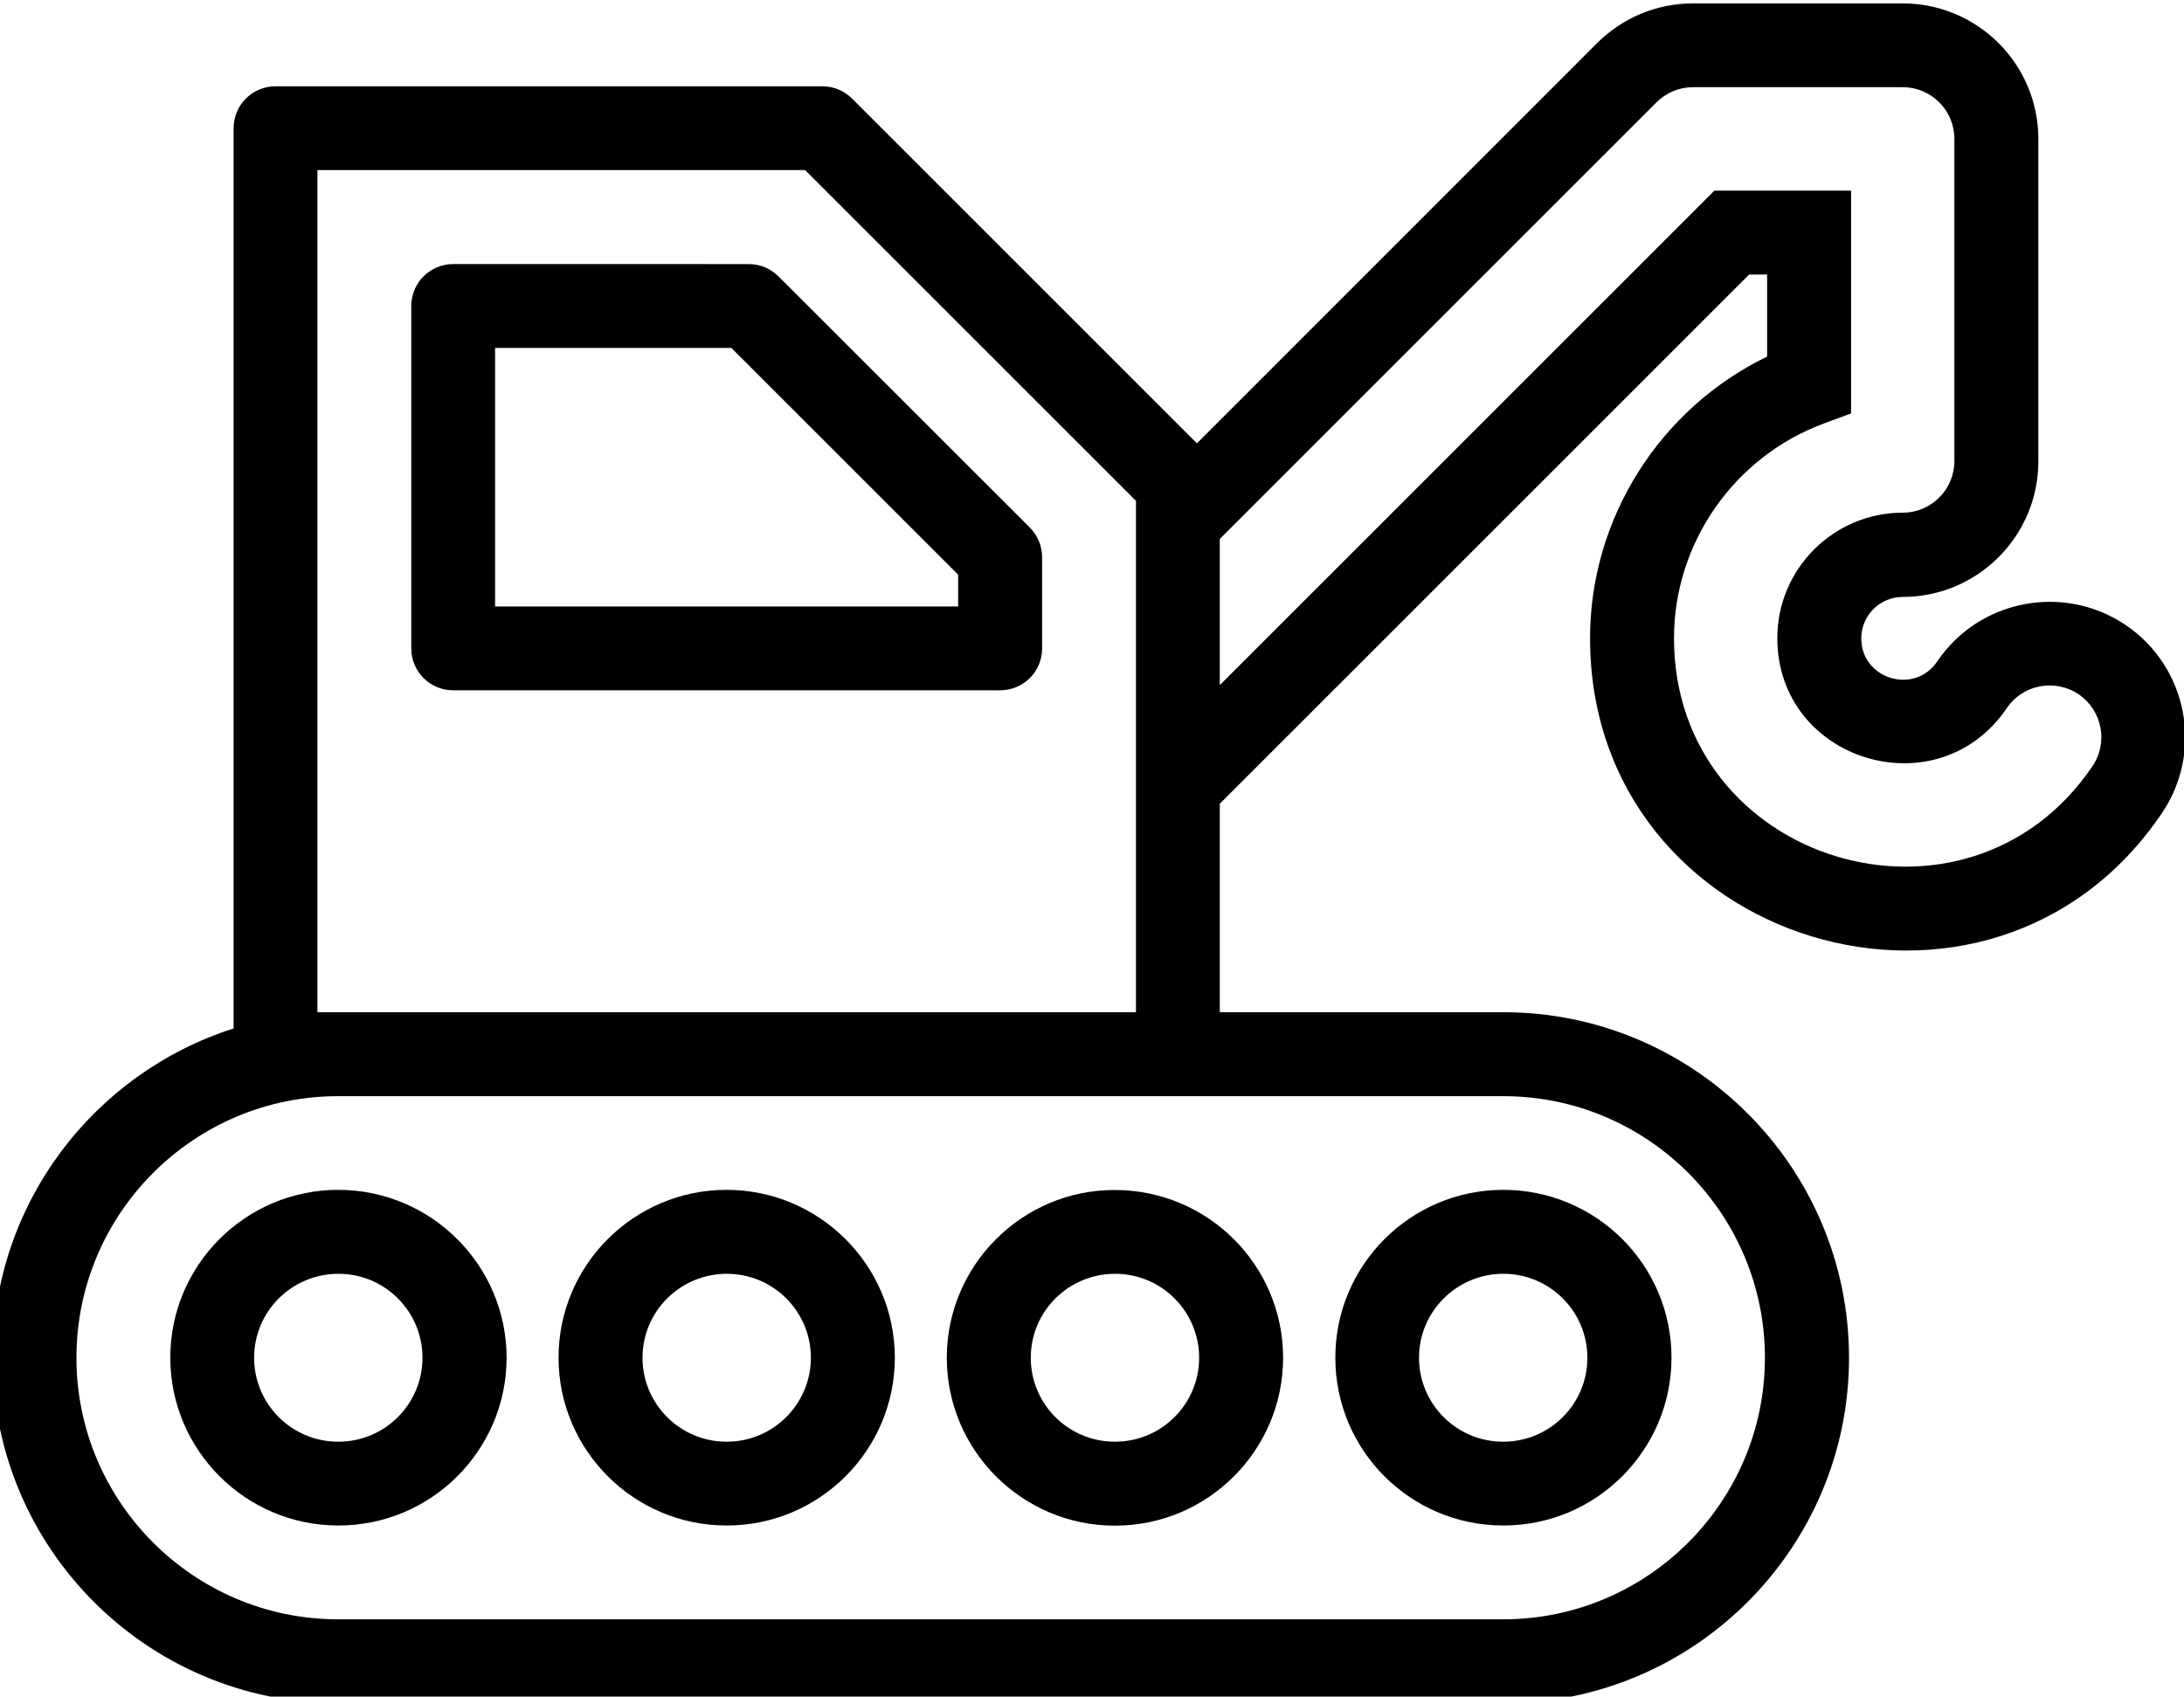
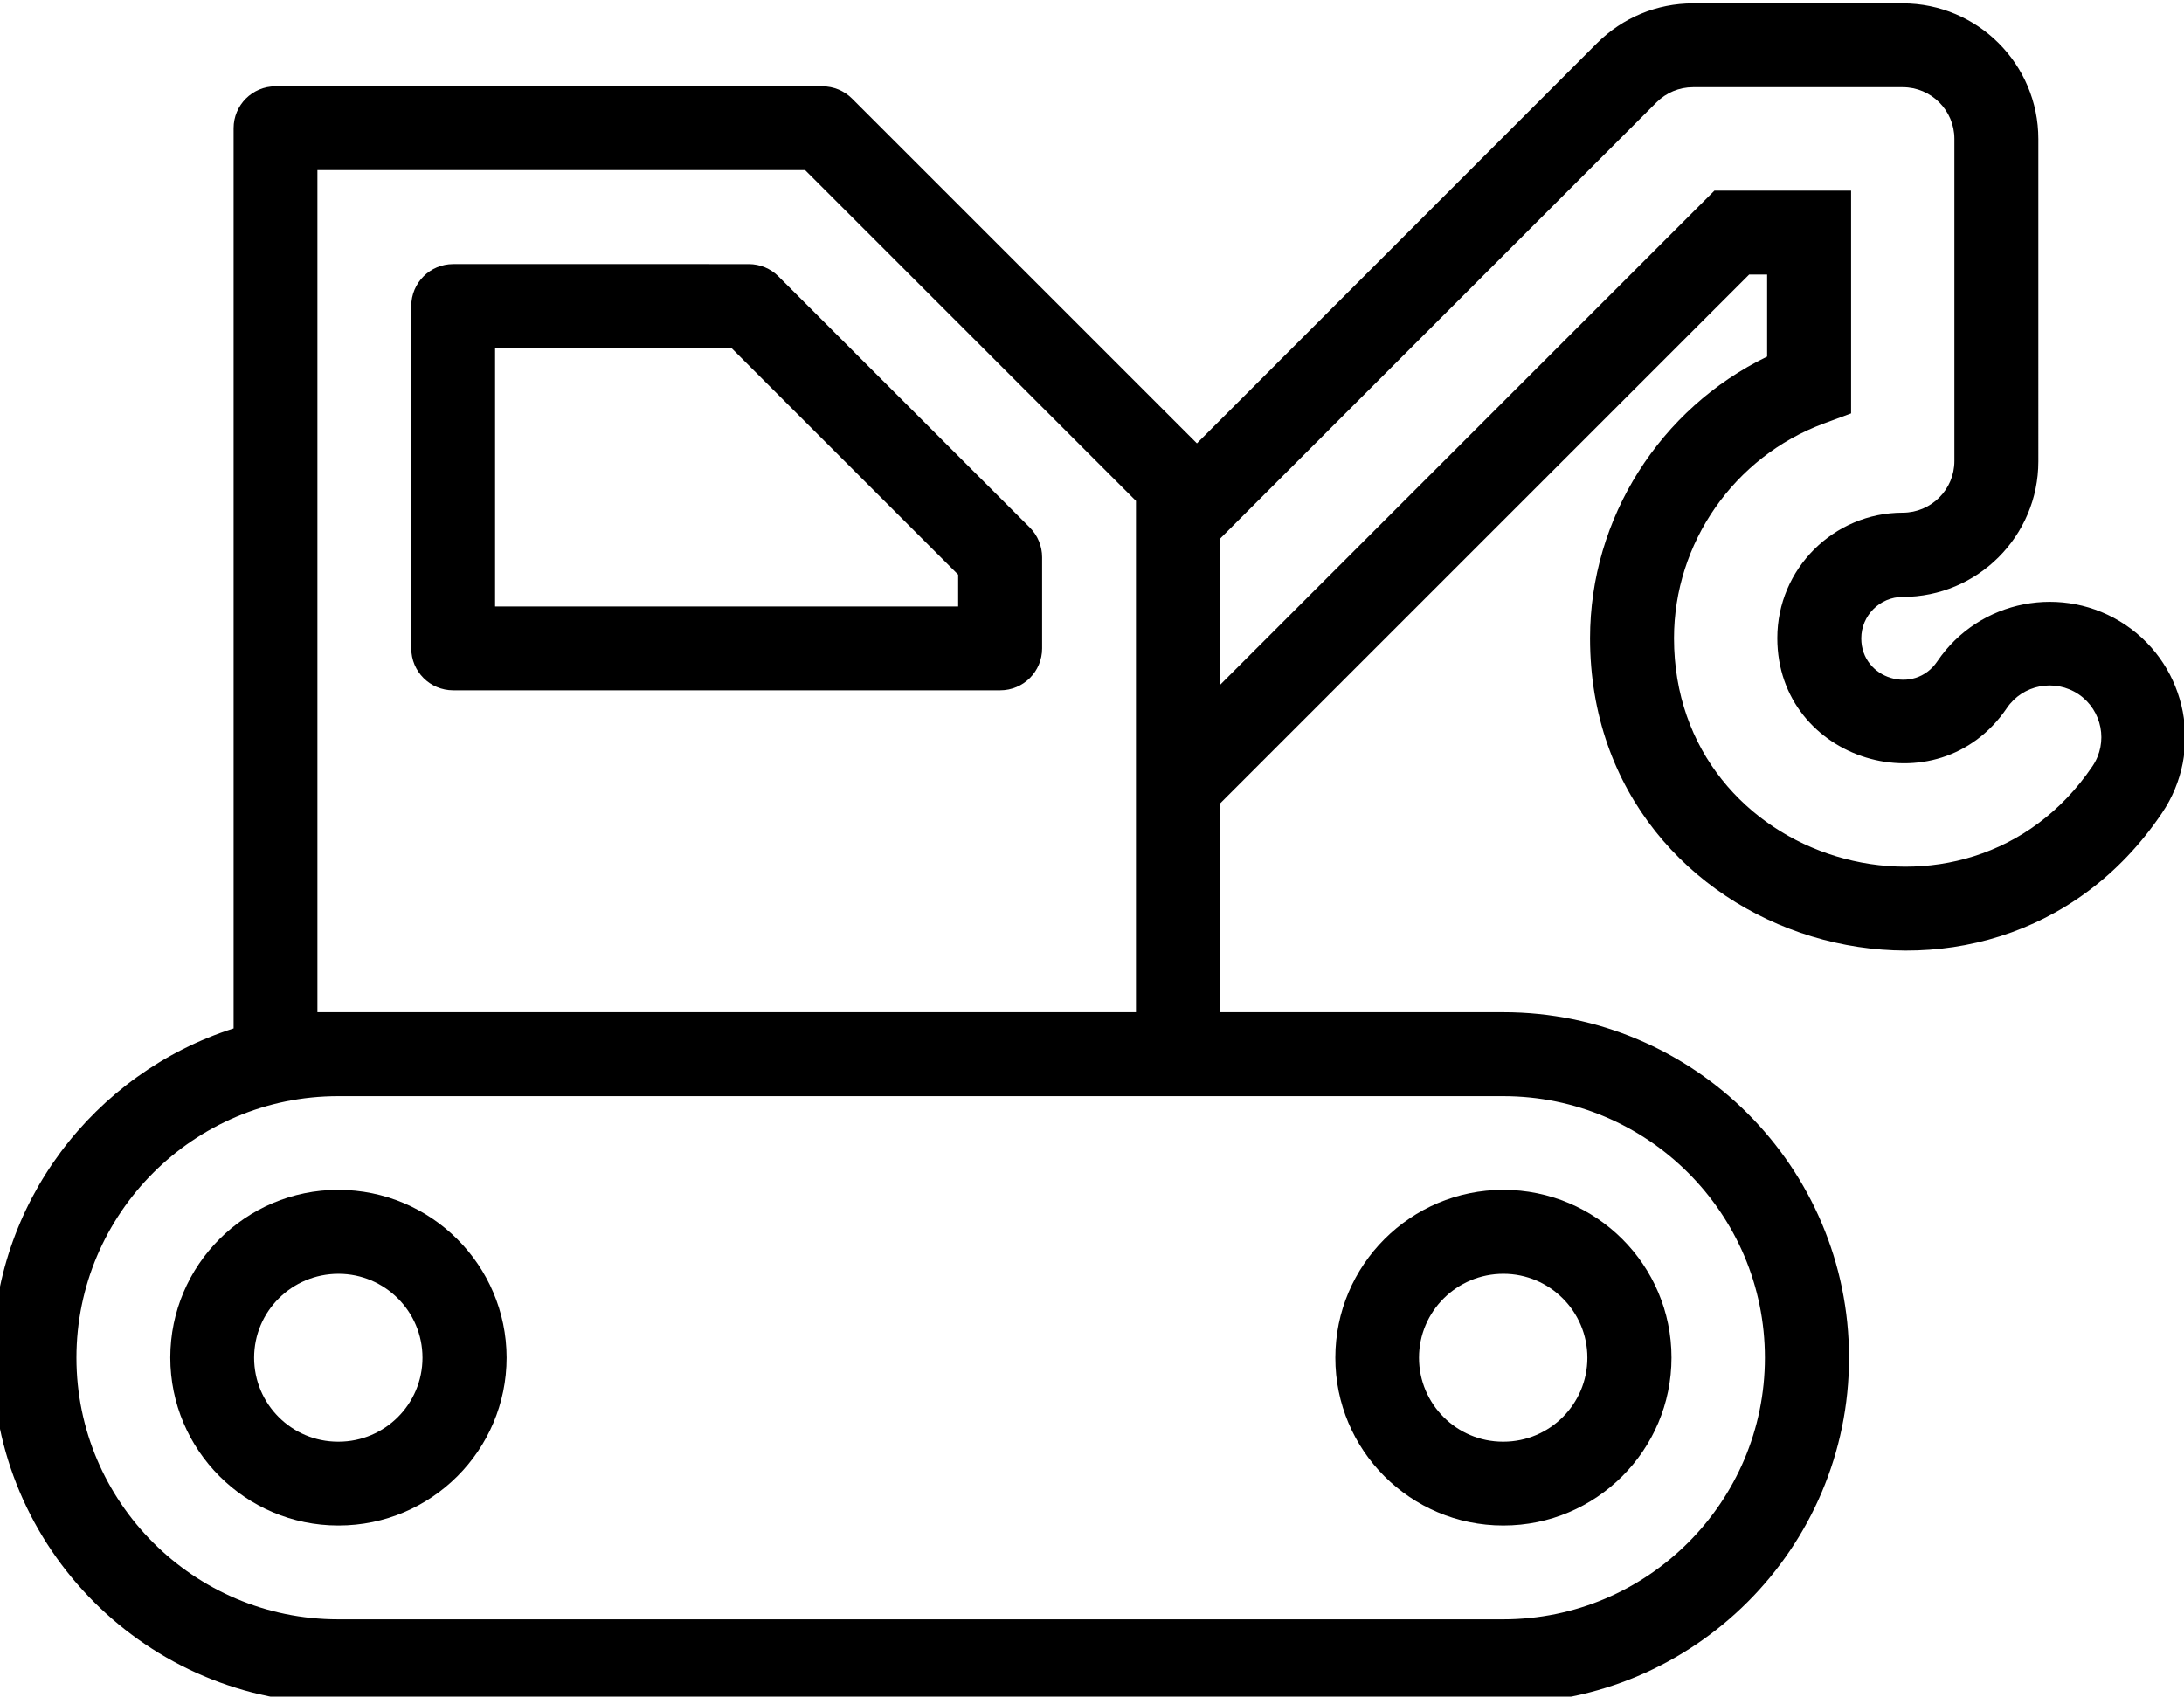
<svg xmlns="http://www.w3.org/2000/svg" id="Layer_1" x="0px" y="0px" viewBox="0 0 148 115" style="enable-background:new 0 0 148 115;" xml:space="preserve">
  <g>
    <path d="M22.92,80.65c-6.28,0-11.38,5.1-11.38,11.37c0,6.27,5.1,11.38,11.38,11.38h0.03c6.27,0,11.38-5.1,11.38-11.38  C34.32,85.76,29.22,80.65,22.92,80.65z M22.94,97.72h-0.03c-3.14,0-5.69-2.55-5.69-5.69c0-3.14,2.55-5.69,5.72-5.69  c3.14,0,5.69,2.55,5.69,5.69C28.63,95.17,26.08,97.72,22.94,97.72z" />
-     <path d="M49.23,80.65c-6.27,0-11.38,5.1-11.38,11.37c0,6.27,5.1,11.38,11.38,11.38h0.03c6.27,0,11.38-5.1,11.38-11.38  C60.63,85.76,55.53,80.65,49.23,80.65z M49.26,97.72h-0.03c-3.14,0-5.69-2.55-5.69-5.69c0-3.14,2.55-5.69,5.72-5.69  c3.14,0,5.69,2.55,5.69,5.69C54.95,95.17,52.39,97.72,49.26,97.72z" />
-     <path d="M64.16,92.03c0,6.27,5.1,11.38,11.38,11.38h0.03c6.27,0,11.38-5.1,11.38-11.38c0-6.27-5.1-11.37-11.41-11.37  C69.27,80.65,64.16,85.76,64.16,92.03z M81.26,92.03c0,3.14-2.55,5.69-5.69,5.69h-0.03c-3.14,0-5.69-2.55-5.69-5.69  c0-3.14,2.55-5.69,5.72-5.69C78.71,86.34,81.26,88.89,81.26,92.03z" />
    <path d="M101.86,103.4h0.03c6.27,0,11.38-5.1,11.38-11.38c0-6.27-5.1-11.37-11.4-11.37c-6.28,0-11.38,5.1-11.38,11.37  C90.48,98.3,95.58,103.4,101.86,103.4z M101.88,86.34c3.14,0,5.69,2.55,5.69,5.69c0,3.14-2.55,5.69-5.69,5.69h-0.03  c-3.14,0-5.69-2.55-5.69-5.69C96.16,88.89,98.72,86.34,101.88,86.34z" />
    <path d="M52.75,18.73c-0.53-0.53-1.25-0.83-2.01-0.83H30.71c-1.57,0-2.84,1.27-2.84,2.84v23.21c0,1.57,1.27,2.84,2.84,2.84h37.07  c1.57,0,2.84-1.27,2.84-2.84v-6.18c0-0.75-0.3-1.48-0.83-2.01L52.75,18.73z M64.93,41.11H33.55V23.58h16.01l15.37,15.37V41.11z" />
    <path d="M144.04,42.36L144.04,42.36c-4.21-2.83-9.93-1.72-12.76,2.47c-1.55,2.3-5.15,1.2-5.15-1.56c0-1.55,1.26-2.81,2.81-2.81  c5.07,0,9.19-4.12,9.19-9.19V9.42c0-5.07-4.12-9.19-9.19-9.19h-14.21c-2.45,0-4.76,0.96-6.5,2.69L81.11,30.05L57.74,6.68  c-0.53-0.53-1.25-0.83-2.01-0.83H18.67c-1.57,0-2.84,1.27-2.84,2.84v61.02C6.37,72.73-0.5,81.59-0.5,92.03  c0,12.91,10.5,23.42,23.42,23.42h78.96c12.91,0,23.42-10.51,23.42-23.42c0-12.91-10.5-23.42-23.42-23.42H82.66V54.48l35.87-35.87  h1.22v5.56c-7.25,3.51-12,10.94-12,19.09c0,20.89,27.14,29.05,38.75,11.86C149.35,50.92,148.24,45.2,144.04,42.36z M119.6,92.03  c0,9.78-7.96,17.73-17.73,17.73H22.91c-9.78,0-17.73-7.96-17.73-17.73c0-9.78,7.96-17.73,17.73-17.73h78.96  C111.65,74.3,119.6,82.25,119.6,92.03z M76.98,68.61H21.51V11.53h33.05l22.42,22.42v0.22V68.61z M141.8,51.93  c-8.51,12.58-28.36,6.61-28.36-8.67c0-6.46,4.08-12.3,10.14-14.55l1.86-0.69v-15.1h-9.26L82.66,46.44v-9.91l29.59-29.59  c0.66-0.66,1.54-1.03,2.48-1.03h14.21c1.93,0,3.5,1.57,3.5,3.5v21.84c0,1.93-1.57,3.5-3.5,3.5c-4.68,0-8.5,3.81-8.5,8.5  c0,8.35,10.86,11.66,15.55,4.75c1.08-1.6,3.26-2.02,4.87-0.94C142.46,48.15,142.88,50.33,141.8,51.93z" />
  </g>
</svg>